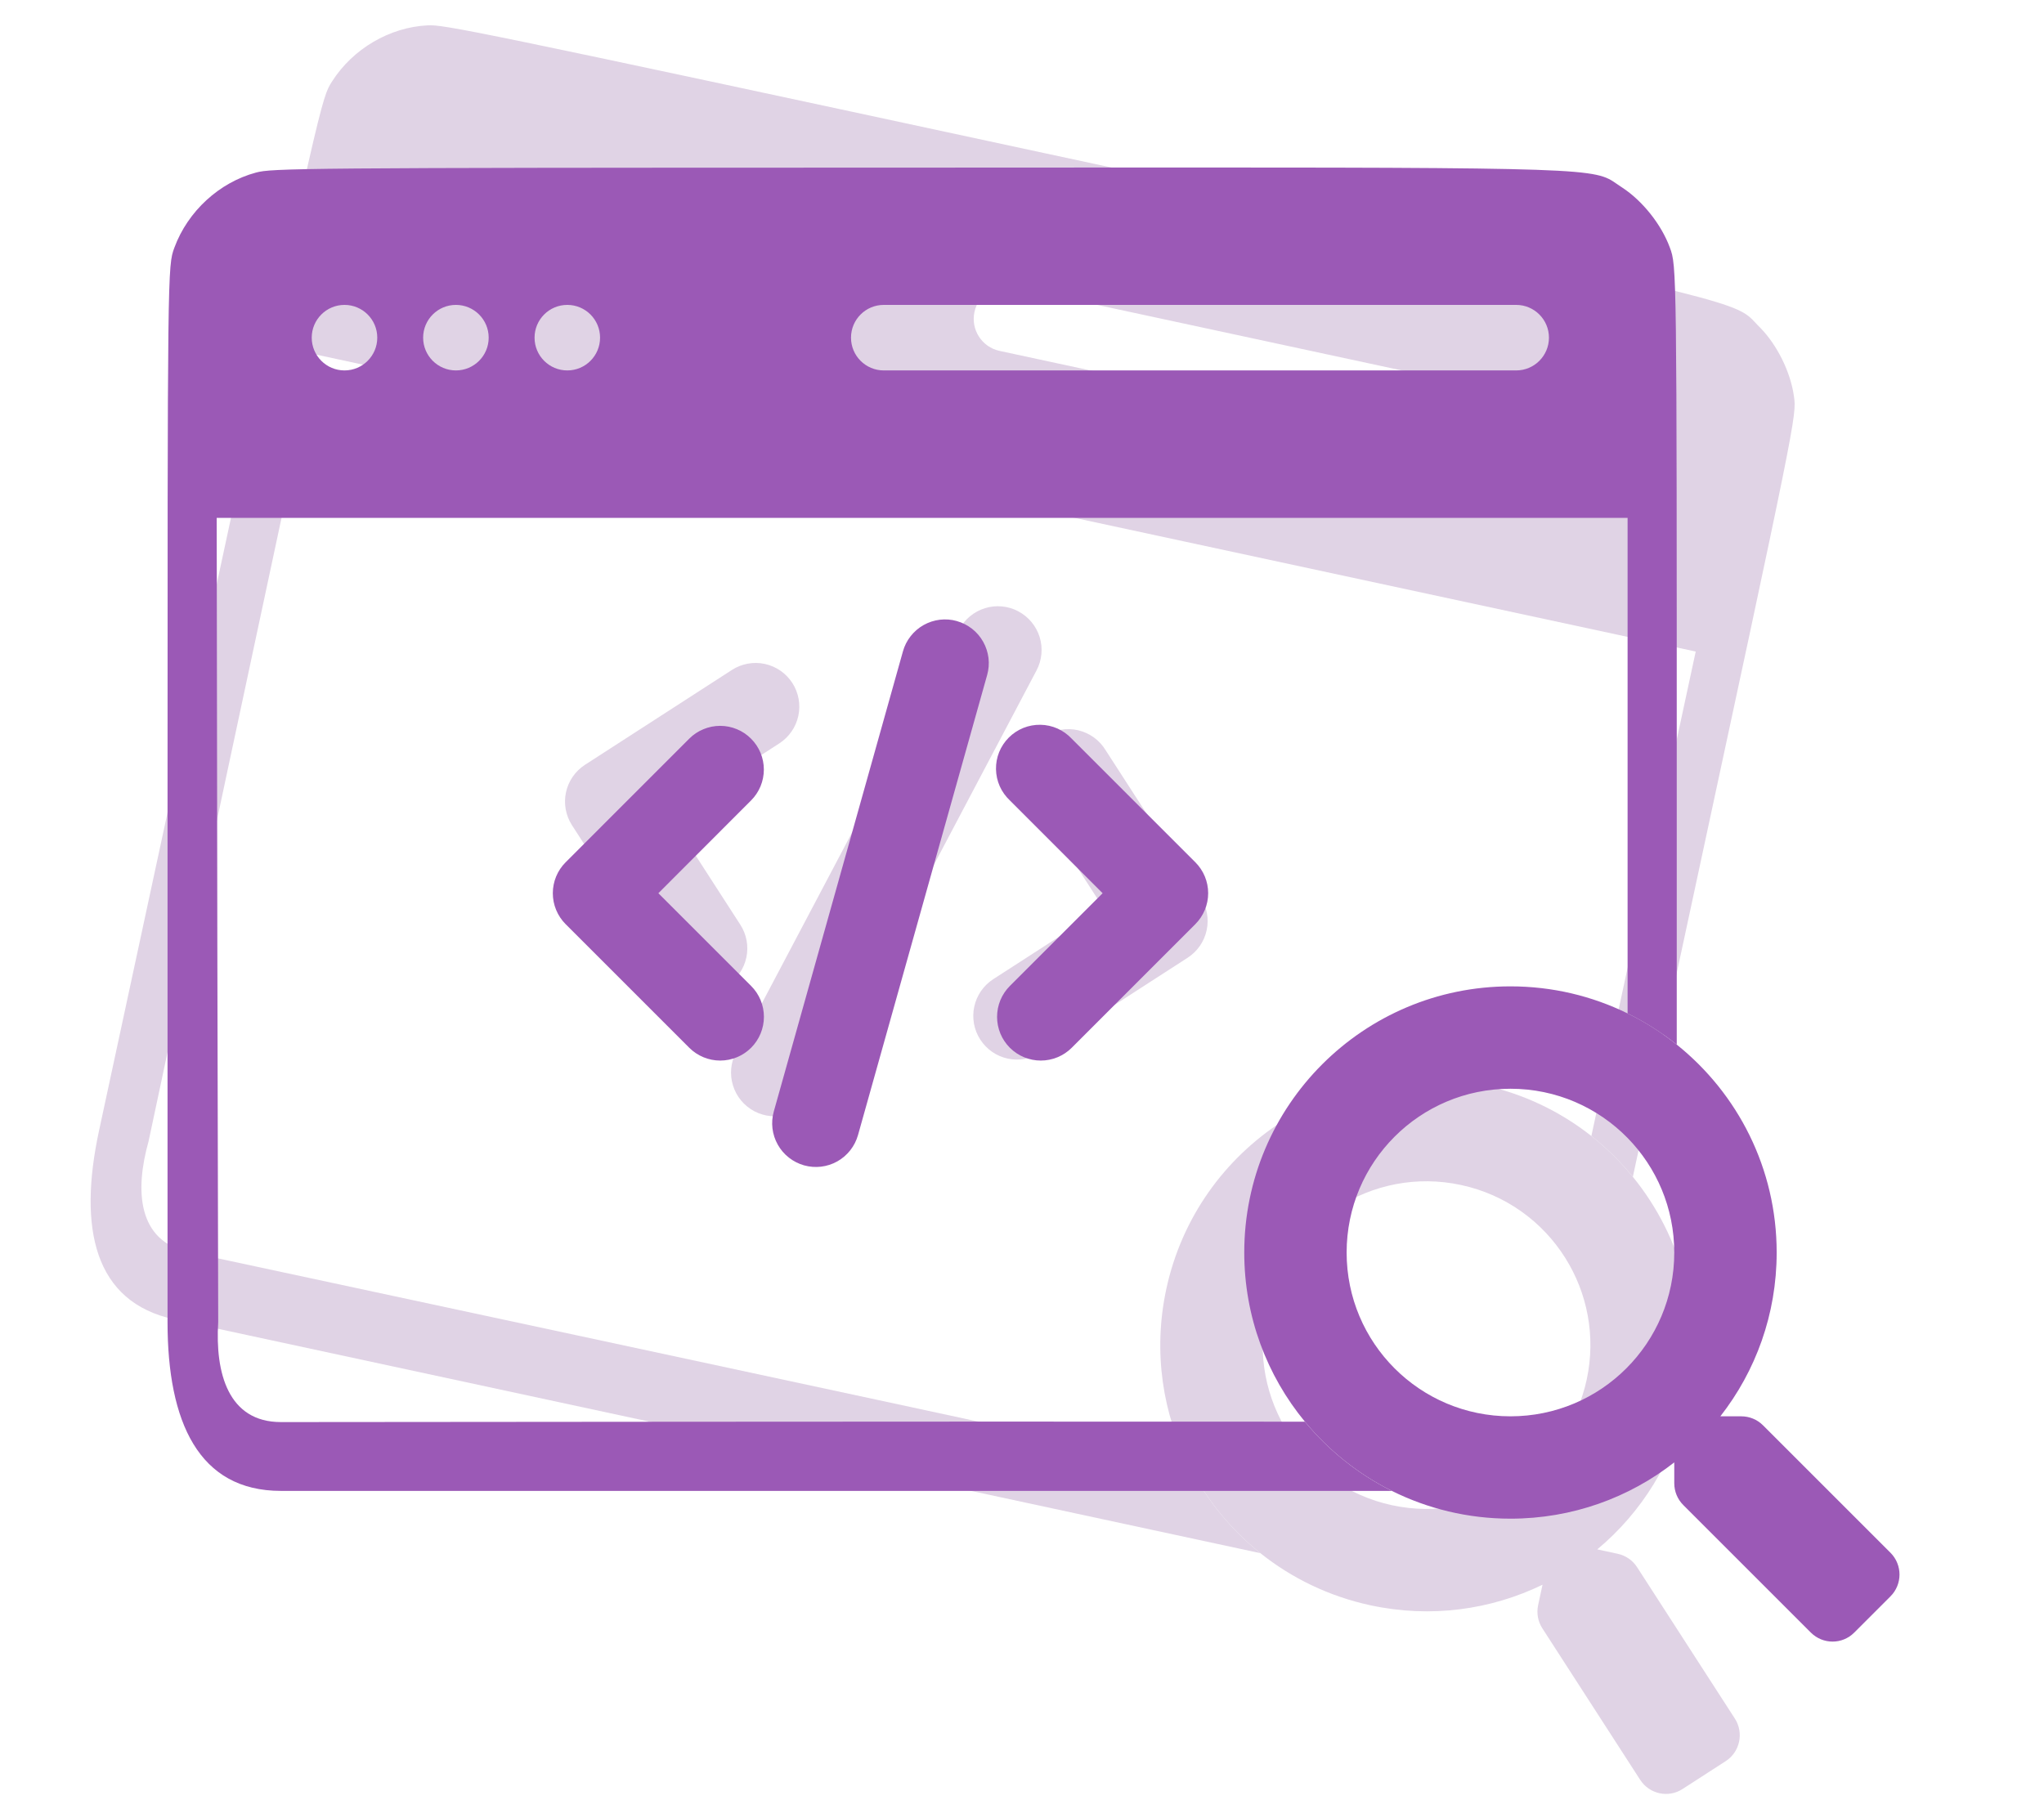
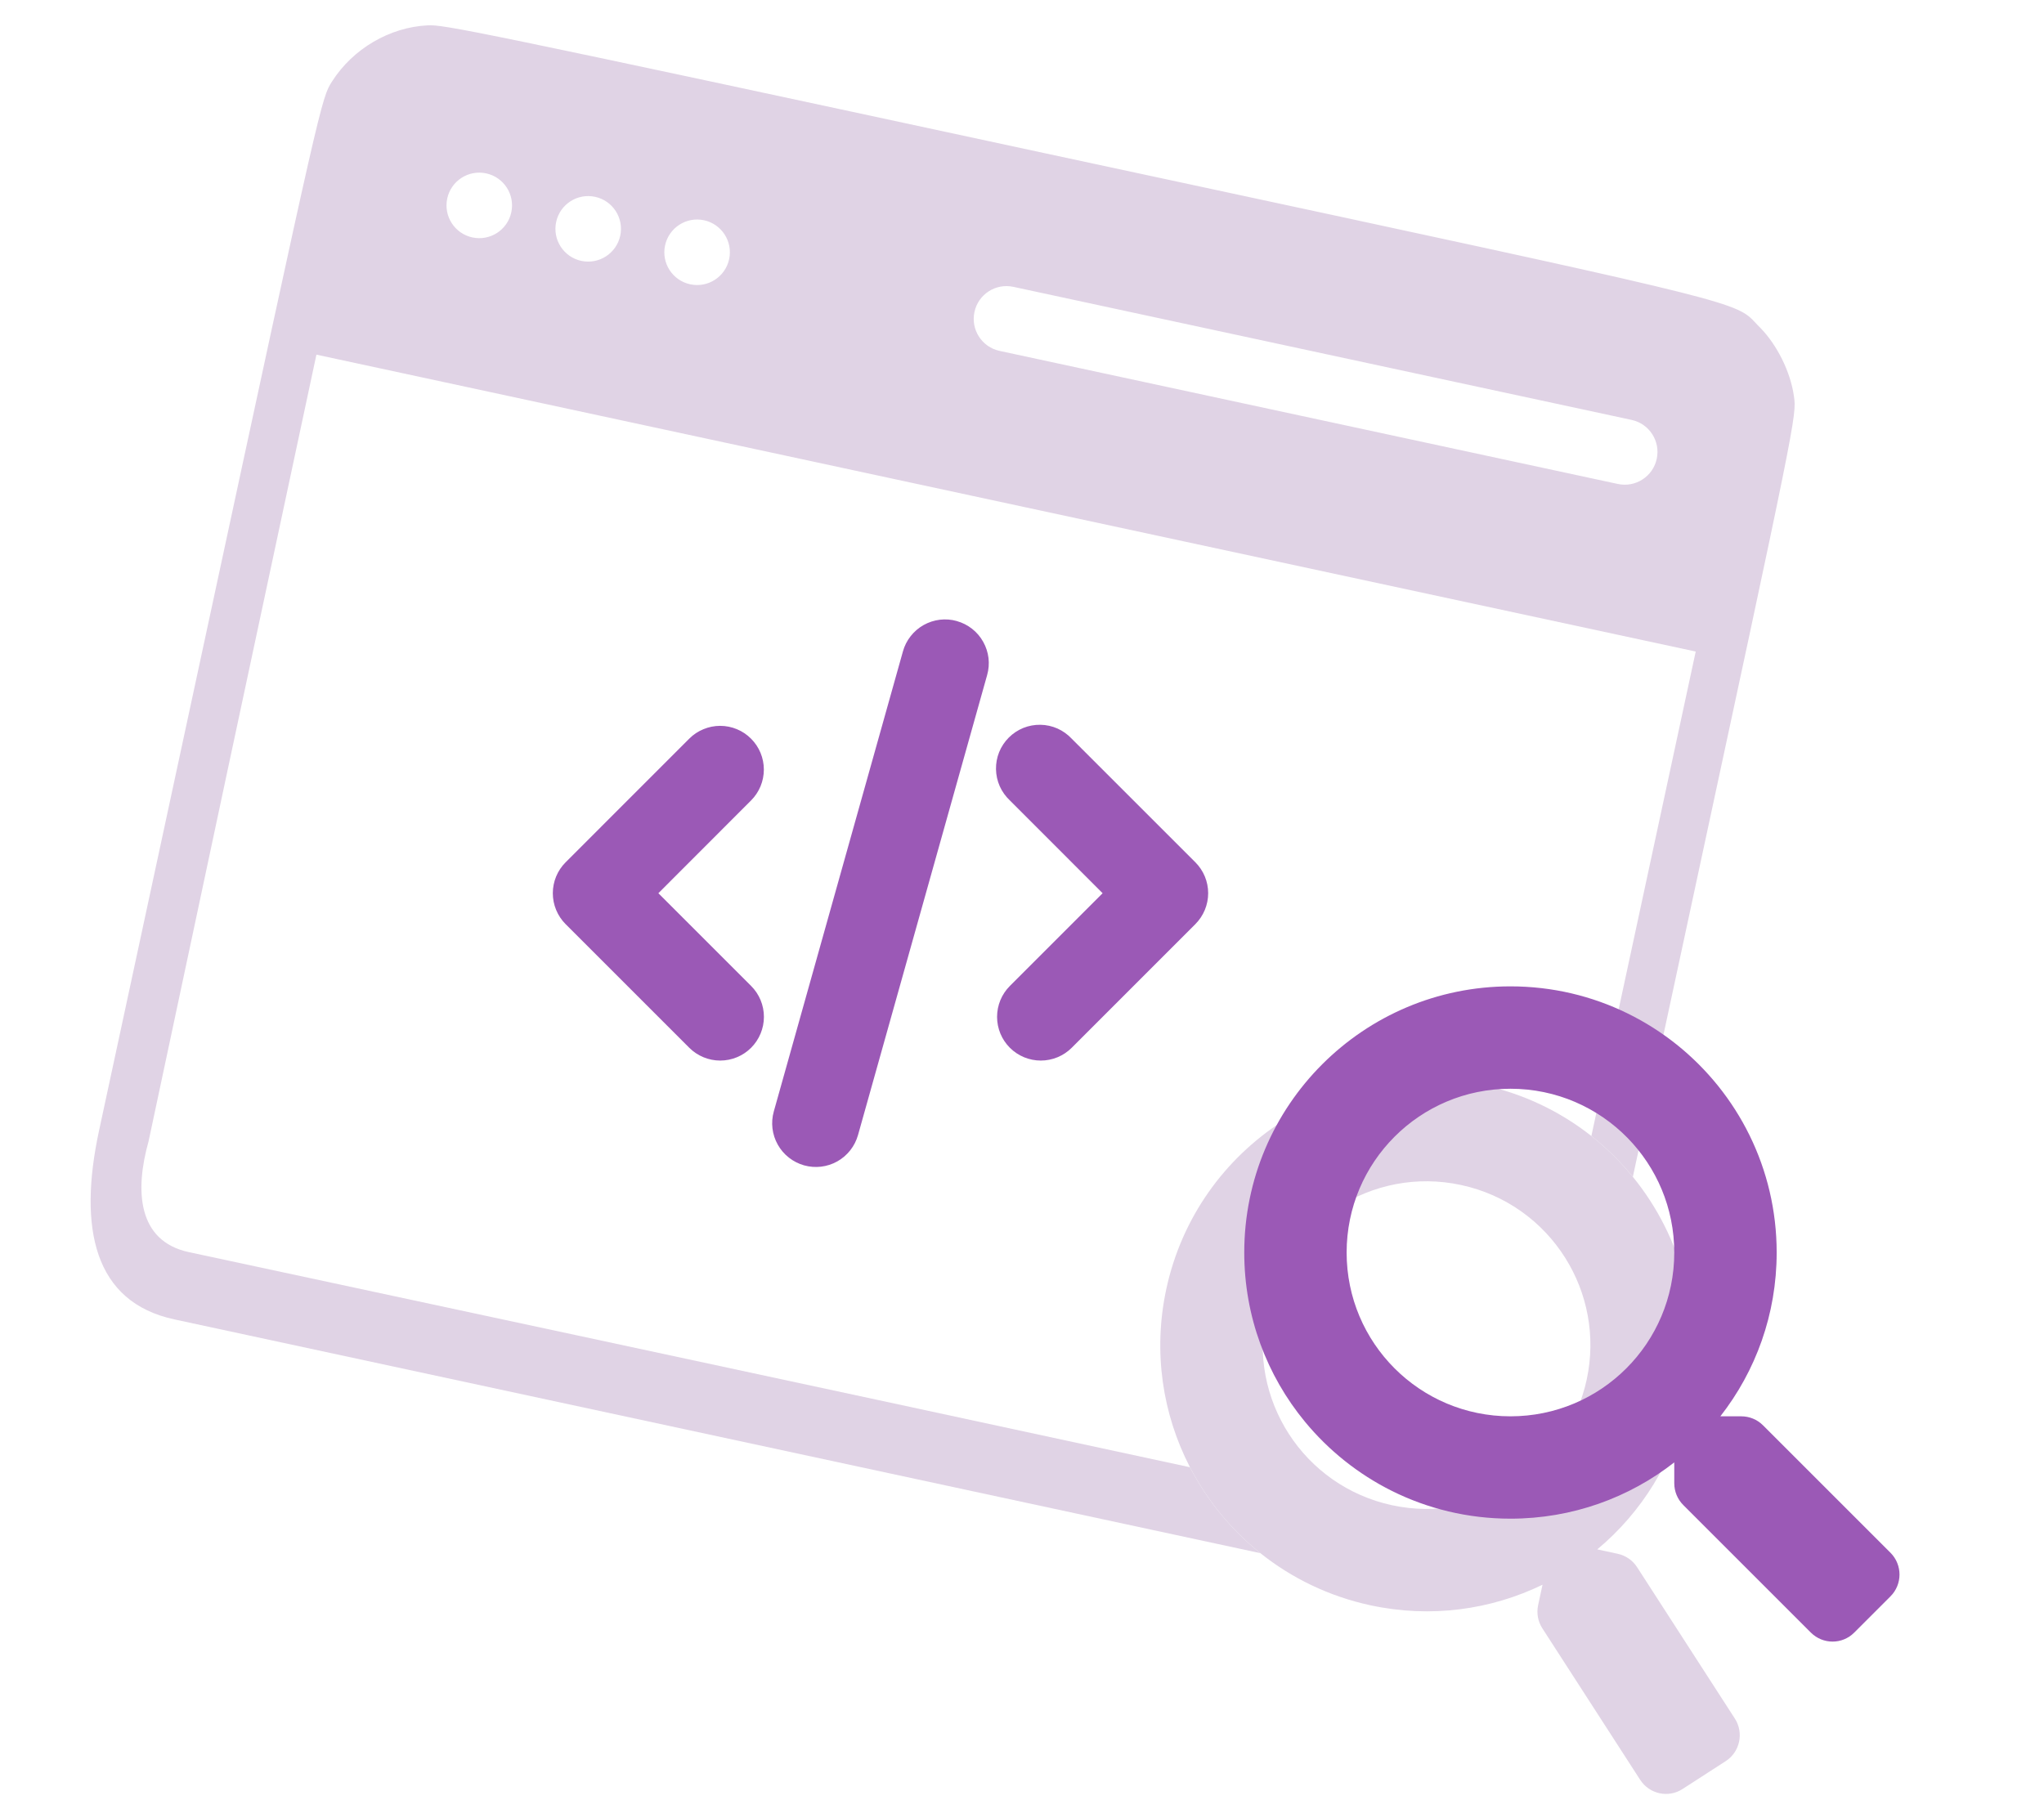
<svg xmlns="http://www.w3.org/2000/svg" width="61" height="54" viewBox="0 0 61 54" fill="none">
-   <path d="M30.388 18.247C30.54 18.327 30.674 18.436 30.784 18.568C30.893 18.7 30.976 18.852 31.027 19.016C31.077 19.18 31.095 19.352 31.079 19.523C31.063 19.693 31.014 19.859 30.934 20.011L24.276 32.625C24.114 32.931 23.838 33.16 23.507 33.263C23.176 33.365 22.819 33.331 22.512 33.17C22.206 33.008 21.977 32.732 21.875 32.401C21.772 32.071 21.806 31.713 21.967 31.407L28.626 18.791C28.706 18.64 28.815 18.505 28.947 18.396C29.079 18.287 29.231 18.204 29.395 18.154C29.558 18.103 29.731 18.085 29.901 18.101C30.072 18.117 30.238 18.166 30.389 18.247L30.388 18.247ZM23.646 20.386C23.833 20.677 23.898 21.03 23.825 21.368C23.752 21.706 23.548 22.001 23.258 22.189L19.971 24.313L22.094 27.602C22.282 27.893 22.346 28.246 22.273 28.584C22.2 28.923 21.996 29.218 21.705 29.406C21.415 29.593 21.061 29.658 20.723 29.585C20.384 29.512 20.089 29.308 19.901 29.017L17.07 24.632C16.883 24.341 16.818 23.988 16.891 23.65C16.964 23.312 17.168 23.017 17.458 22.829L21.842 19.998C21.986 19.905 22.147 19.841 22.316 19.81C22.484 19.779 22.657 19.782 22.825 19.818C22.992 19.854 23.151 19.923 23.292 20.02C23.433 20.118 23.553 20.242 23.646 20.386ZM30.809 23.814C30.709 23.671 30.639 23.508 30.603 23.337C30.567 23.165 30.566 22.988 30.599 22.816C30.633 22.645 30.701 22.481 30.8 22.336C30.898 22.191 31.025 22.067 31.172 21.972C31.319 21.877 31.484 21.813 31.657 21.783C31.829 21.753 32.006 21.758 32.177 21.798C32.347 21.838 32.508 21.912 32.65 22.015C32.791 22.119 32.91 22.249 33 22.4L35.832 26.784C36.019 27.075 36.084 27.428 36.011 27.766C35.938 28.105 35.734 28.4 35.443 28.588L31.059 31.419C30.915 31.512 30.754 31.576 30.586 31.607C30.417 31.638 30.244 31.635 30.077 31.599C29.909 31.563 29.75 31.494 29.609 31.397C29.468 31.299 29.348 31.175 29.255 31.031C29.162 30.887 29.098 30.727 29.067 30.558C29.037 30.389 29.039 30.216 29.075 30.049C29.111 29.881 29.18 29.723 29.277 29.581C29.375 29.441 29.499 29.32 29.643 29.227L32.931 27.104L30.809 23.814Z" fill="#E0D3E5" />
  <path d="M51.776 51.301L48.855 46.777C48.723 46.573 48.516 46.431 48.276 46.379L47.668 46.248C48.982 45.152 49.952 43.626 50.34 41.822C50.868 39.367 50.201 36.934 48.73 35.128C48.365 34.68 47.951 34.271 47.492 33.909C46.57 33.181 45.471 32.647 44.245 32.383C39.955 31.46 35.73 34.188 34.806 38.478C34.403 40.353 34.696 42.216 35.513 43.796C36.024 44.783 36.739 45.66 37.615 46.361C38.545 47.104 39.658 47.649 40.901 47.917C42.705 48.305 44.494 48.05 46.034 47.303L45.903 47.912C45.852 48.151 45.896 48.398 46.028 48.603L48.949 53.127C49.225 53.553 49.792 53.676 50.215 53.399L51.499 52.57C51.926 52.295 52.048 51.727 51.776 51.301ZM41.544 44.93C38.904 44.361 37.224 41.765 37.794 39.121C38.362 36.481 40.958 34.801 43.602 35.371C44.941 35.659 46.033 36.469 46.71 37.543C47.367 38.585 47.633 39.877 47.353 41.179C46.784 43.819 44.188 45.499 41.544 44.93Z" fill="#E0D3E5" />
  <path fill-rule="evenodd" clip-rule="evenodd" d="M9.908 2.434C10.528 1.457 11.627 0.813 12.759 0.757C13.245 0.732 13.973 0.868 31.152 4.567C32.365 4.827 33.506 5.072 34.58 5.303L34.651 5.318L34.697 5.328L34.724 5.334L34.743 5.338L34.753 5.34C50.838 8.794 51.742 8.988 52.295 9.537C52.328 9.57 52.36 9.604 52.393 9.639C52.434 9.683 52.476 9.729 52.528 9.779C53.028 10.287 53.435 11.095 53.537 11.827C53.623 12.405 53.61 12.463 50.294 27.864L48.73 35.128C48.365 34.68 47.951 34.271 47.492 33.909L48.36 29.878L50.606 19.448L29 14.797L9.443 10.586L6.782 23.038L4.434 34.066C4.023 35.528 4.097 37.044 5.636 37.375C8.807 38.058 23.374 41.172 35.513 43.796C36.024 44.783 36.739 45.66 37.615 46.361L5.204 39.383C2.805 38.867 2.328 36.663 2.956 33.747L6.105 19.12C9.583 2.964 9.592 2.926 9.908 2.434ZM14.097 7.087C14.625 7.201 15.146 6.865 15.259 6.337C15.373 5.809 15.037 5.289 14.509 5.175C13.981 5.061 13.461 5.397 13.347 5.925C13.234 6.453 13.569 6.973 14.097 7.087ZM17.348 7.787C17.876 7.9 18.396 7.564 18.51 7.036C18.623 6.508 18.288 5.988 17.759 5.875C17.232 5.761 16.711 6.097 16.598 6.625C16.484 7.153 16.82 7.673 17.348 7.787ZM20.598 8.486C21.126 8.6 21.646 8.264 21.76 7.736C21.874 7.208 21.538 6.688 21.01 6.574C20.482 6.461 19.962 6.797 19.848 7.325C19.734 7.853 20.07 8.373 20.598 8.486ZM48.693 12.534L30.242 8.562C29.714 8.448 29.194 8.784 29.081 9.312C28.967 9.84 29.303 10.36 29.831 10.474L48.282 14.446C48.809 14.56 49.33 14.224 49.443 13.696C49.557 13.168 49.221 12.648 48.693 12.534Z" fill="#E0D3E5" />
  <path d="M28.556 18.539C28.721 18.585 28.875 18.663 29.01 18.769C29.145 18.875 29.257 19.006 29.341 19.156C29.425 19.305 29.479 19.47 29.5 19.64C29.52 19.81 29.507 19.983 29.46 20.148L25.606 33.881C25.512 34.214 25.29 34.496 24.989 34.666C24.687 34.836 24.33 34.878 23.997 34.785C23.664 34.691 23.381 34.469 23.212 34.168C23.042 33.866 22.999 33.509 23.093 33.176L26.947 19.442C26.993 19.277 27.072 19.122 27.178 18.988C27.284 18.853 27.415 18.74 27.565 18.656C27.714 18.573 27.878 18.519 28.049 18.498C28.219 18.478 28.391 18.491 28.556 18.538L28.556 18.539ZM22.414 22.049C22.659 22.293 22.796 22.625 22.796 22.971C22.796 23.317 22.659 23.648 22.414 23.893L19.648 26.662L22.416 29.43C22.661 29.674 22.798 30.006 22.798 30.352C22.798 30.698 22.66 31.03 22.416 31.275C22.171 31.52 21.839 31.657 21.493 31.657C21.147 31.657 20.815 31.519 20.57 31.275L16.879 27.584C16.635 27.339 16.498 27.007 16.498 26.662C16.498 26.316 16.635 25.984 16.879 25.74L20.569 22.049C20.69 21.927 20.834 21.831 20.993 21.766C21.151 21.7 21.321 21.666 21.492 21.666C21.664 21.666 21.833 21.7 21.992 21.766C22.15 21.831 22.293 21.927 22.414 22.049ZM30.139 23.893C30.011 23.773 29.908 23.629 29.836 23.469C29.765 23.309 29.727 23.136 29.724 22.961C29.721 22.786 29.753 22.612 29.818 22.45C29.884 22.287 29.982 22.14 30.106 22.016C30.23 21.892 30.377 21.794 30.54 21.728C30.702 21.663 30.876 21.631 31.051 21.634C31.227 21.637 31.399 21.675 31.559 21.746C31.719 21.818 31.863 21.921 31.983 22.049L35.674 25.739C35.918 25.983 36.056 26.315 36.056 26.661C36.056 27.007 35.918 27.339 35.674 27.584L31.984 31.275C31.863 31.396 31.719 31.492 31.56 31.558C31.402 31.623 31.233 31.657 31.061 31.657C30.89 31.657 30.72 31.623 30.562 31.558C30.403 31.492 30.259 31.396 30.138 31.275C30.017 31.154 29.921 31.01 29.855 30.852C29.79 30.693 29.756 30.524 29.756 30.352C29.756 30.181 29.79 30.011 29.855 29.853C29.921 29.695 30.017 29.551 30.138 29.43L32.906 26.662L30.139 23.893Z" fill="#9B59B6" />
  <path d="M56.421 46.351L52.613 42.543C52.441 42.371 52.208 42.276 51.964 42.276H51.341C52.396 40.927 53.022 39.231 53.022 37.387C53.022 34.876 51.858 32.637 50.04 31.181C49.589 30.82 49.097 30.507 48.573 30.25C47.518 29.732 46.332 29.442 45.077 29.442C40.689 29.442 37.133 32.998 37.133 37.387C37.133 39.305 37.812 41.064 38.943 42.436C39.65 43.294 40.533 44.001 41.538 44.502C42.603 45.033 43.806 45.331 45.077 45.331C46.922 45.331 48.618 44.705 49.966 43.651V44.273C49.966 44.518 50.062 44.751 50.234 44.923L54.042 48.731C54.401 49.09 54.981 49.09 55.337 48.731L56.418 47.65C56.777 47.291 56.777 46.71 56.421 46.351ZM45.077 42.276C42.377 42.276 40.188 40.091 40.188 37.387C40.188 34.686 42.373 32.498 45.077 32.498C46.447 32.498 47.685 33.06 48.573 33.967C49.435 34.848 49.966 36.054 49.966 37.387C49.966 40.087 47.782 42.276 45.077 42.276Z" fill="#9B59B6" />
-   <path fill-rule="evenodd" clip-rule="evenodd" d="M5.205 7.39C5.606 6.305 6.545 5.444 7.64 5.151C8.11 5.024 8.85 5.004 26.423 5.004C27.663 5.003 28.831 5.003 29.929 5.002L30.002 5.002L30.048 5.002L30.077 5.002L30.095 5.002L30.106 5.002C46.557 4.993 47.483 4.993 48.138 5.413C48.178 5.438 48.216 5.464 48.256 5.493C48.304 5.526 48.356 5.562 48.416 5.601C49.013 5.992 49.58 6.696 49.834 7.39C50.04 7.938 50.04 7.996 50.04 23.75V31.181C49.589 30.82 49.097 30.507 48.573 30.25V26.127V15.458H26.472H6.467L6.486 28.19L6.512 39.465C6.418 40.981 6.809 42.448 8.384 42.448C11.627 42.448 26.523 42.426 38.943 42.436C39.65 43.294 40.533 44.001 41.538 44.502H8.384C5.93 44.502 5 42.448 5 39.465V24.503C5 7.977 5 7.938 5.205 7.39ZM10.281 11.057C10.821 11.057 11.259 10.619 11.259 10.079C11.259 9.539 10.821 9.101 10.281 9.101C9.741 9.101 9.303 9.539 9.303 10.079C9.303 10.619 9.741 11.057 10.281 11.057ZM13.606 11.057C14.146 11.057 14.584 10.619 14.584 10.079C14.584 9.539 14.146 9.101 13.606 9.101C13.066 9.101 12.628 9.539 12.628 10.079C12.628 10.619 13.066 11.057 13.606 11.057ZM16.93 11.057C17.471 11.057 17.908 10.619 17.908 10.079C17.908 9.539 17.471 9.101 16.93 9.101C16.39 9.101 15.953 9.539 15.953 10.079C15.953 10.619 16.39 11.057 16.93 11.057ZM45.248 9.101H26.375C25.834 9.101 25.397 9.539 25.397 10.079C25.397 10.619 25.834 11.057 26.375 11.057H45.248C45.788 11.057 46.226 10.619 46.226 10.079C46.226 9.539 45.788 9.101 45.248 9.101Z" fill="#9B59B6" />
</svg>